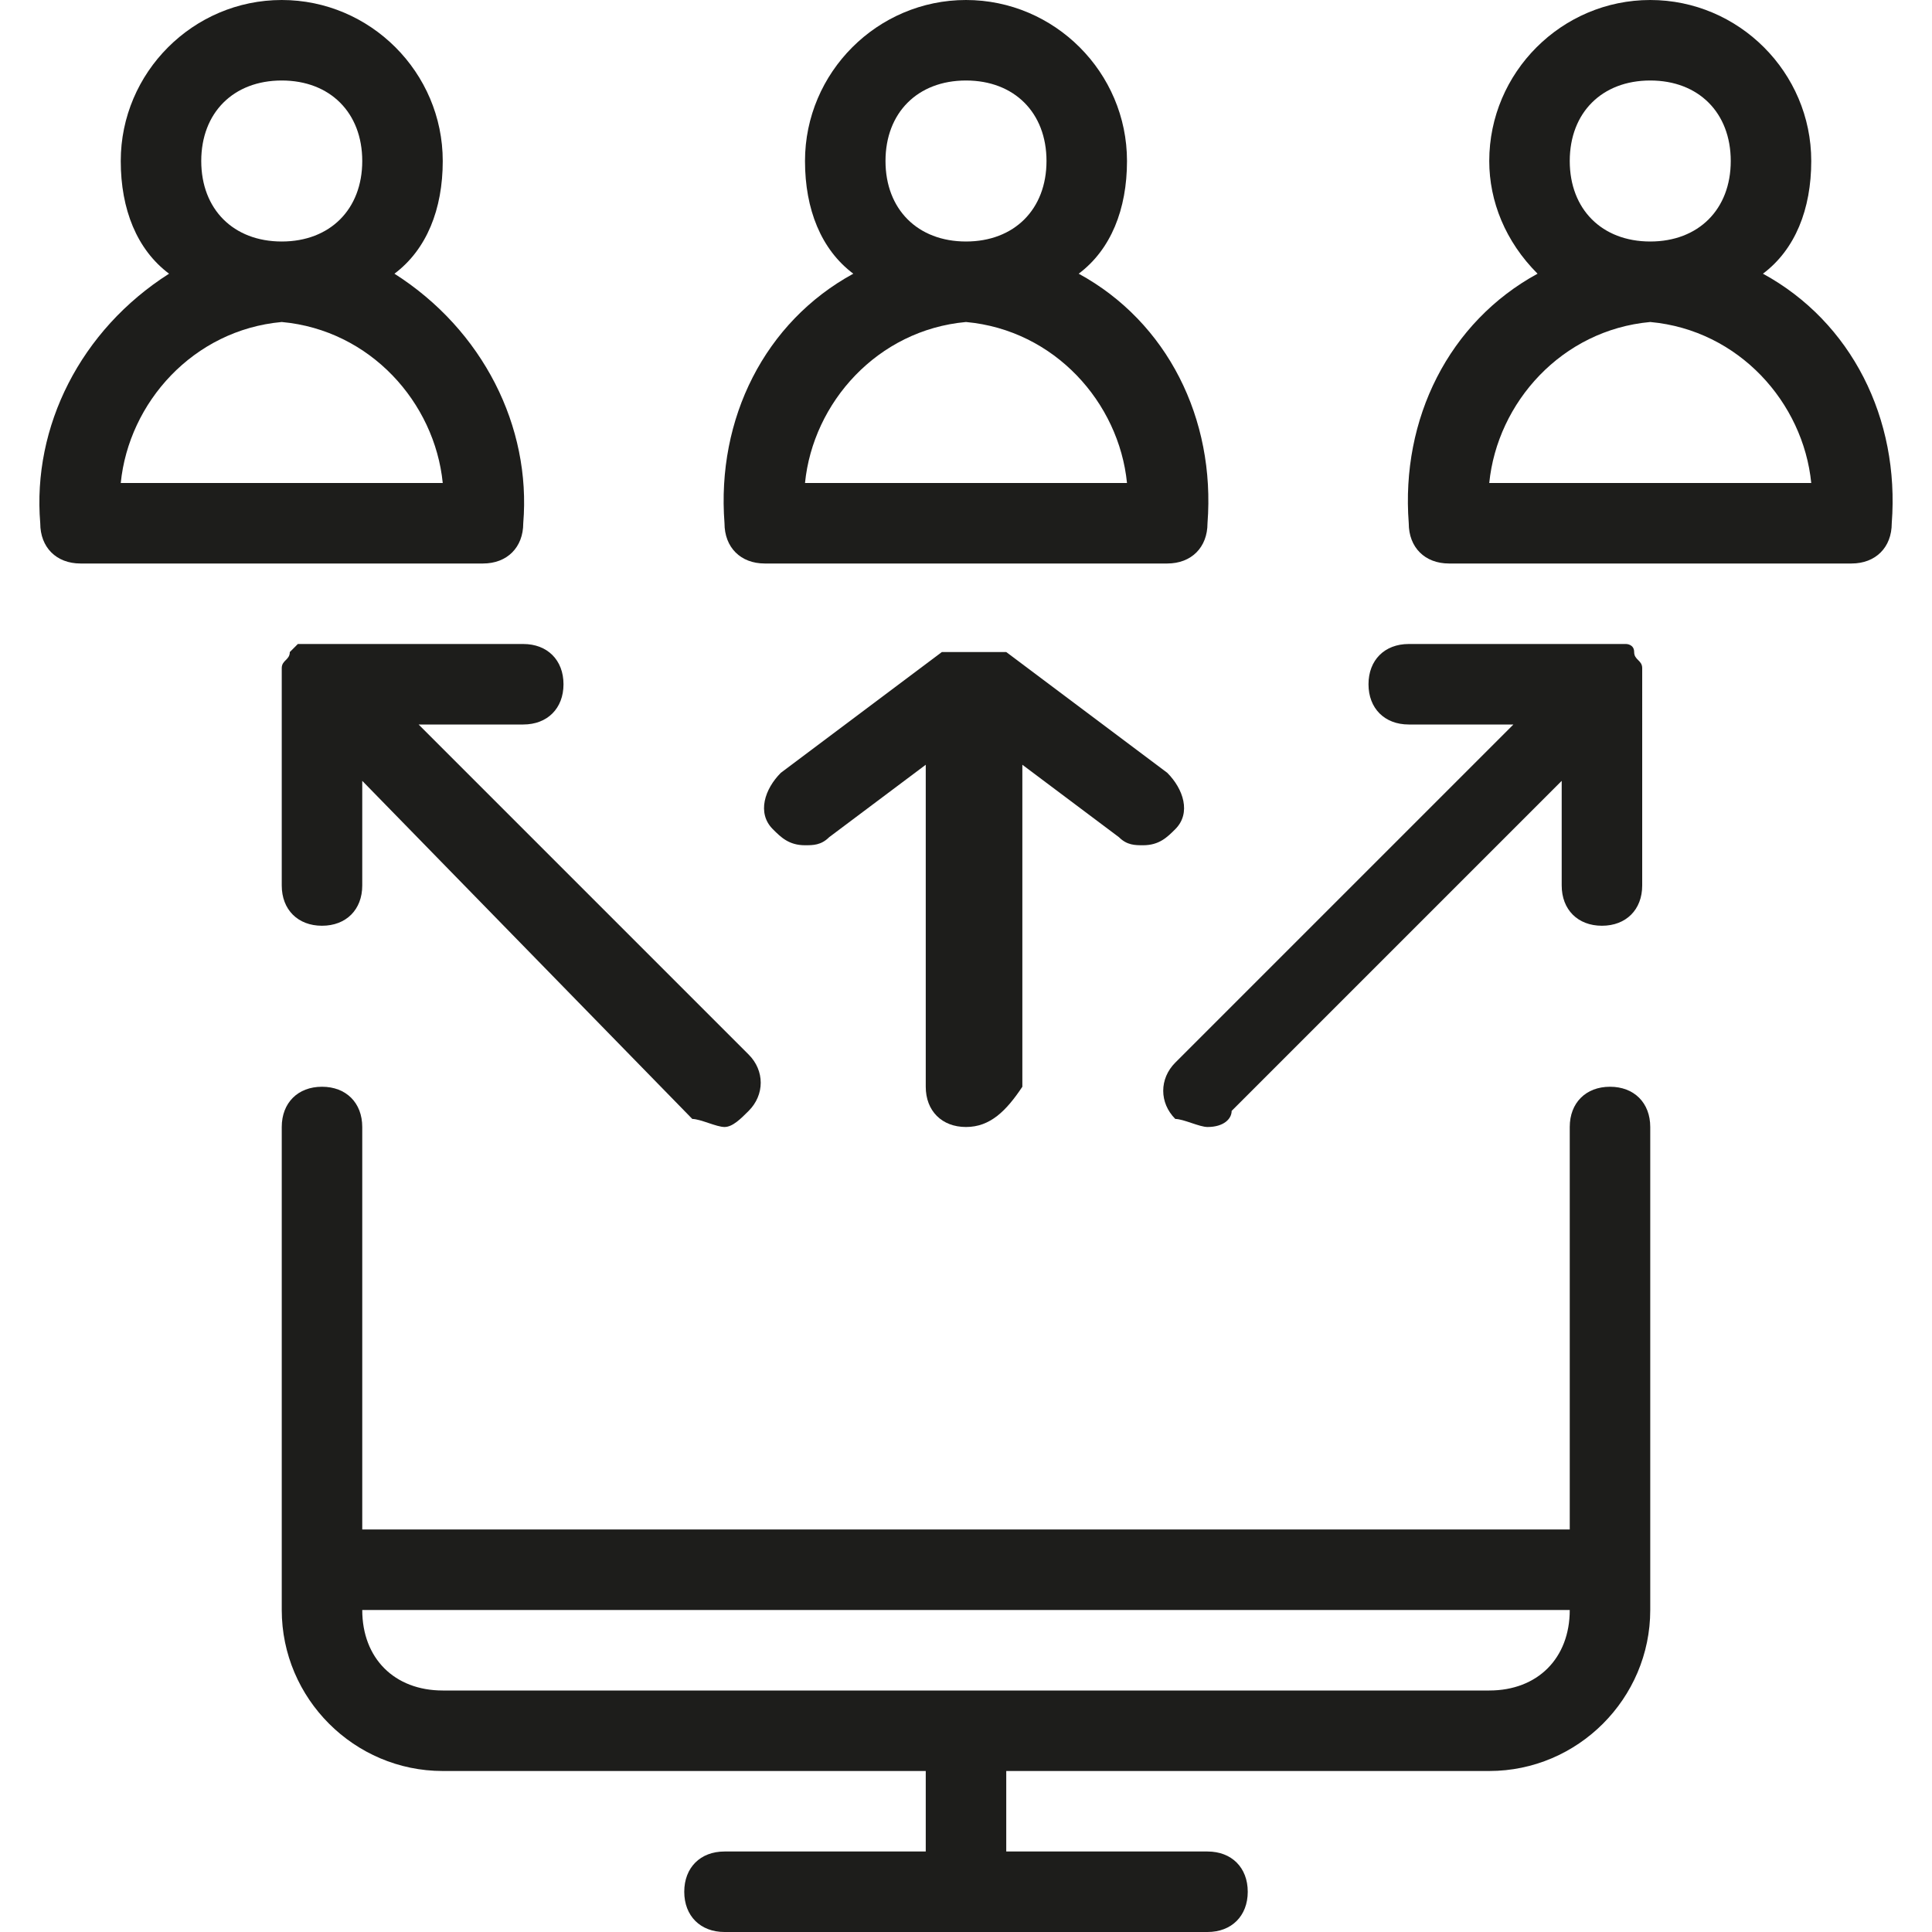
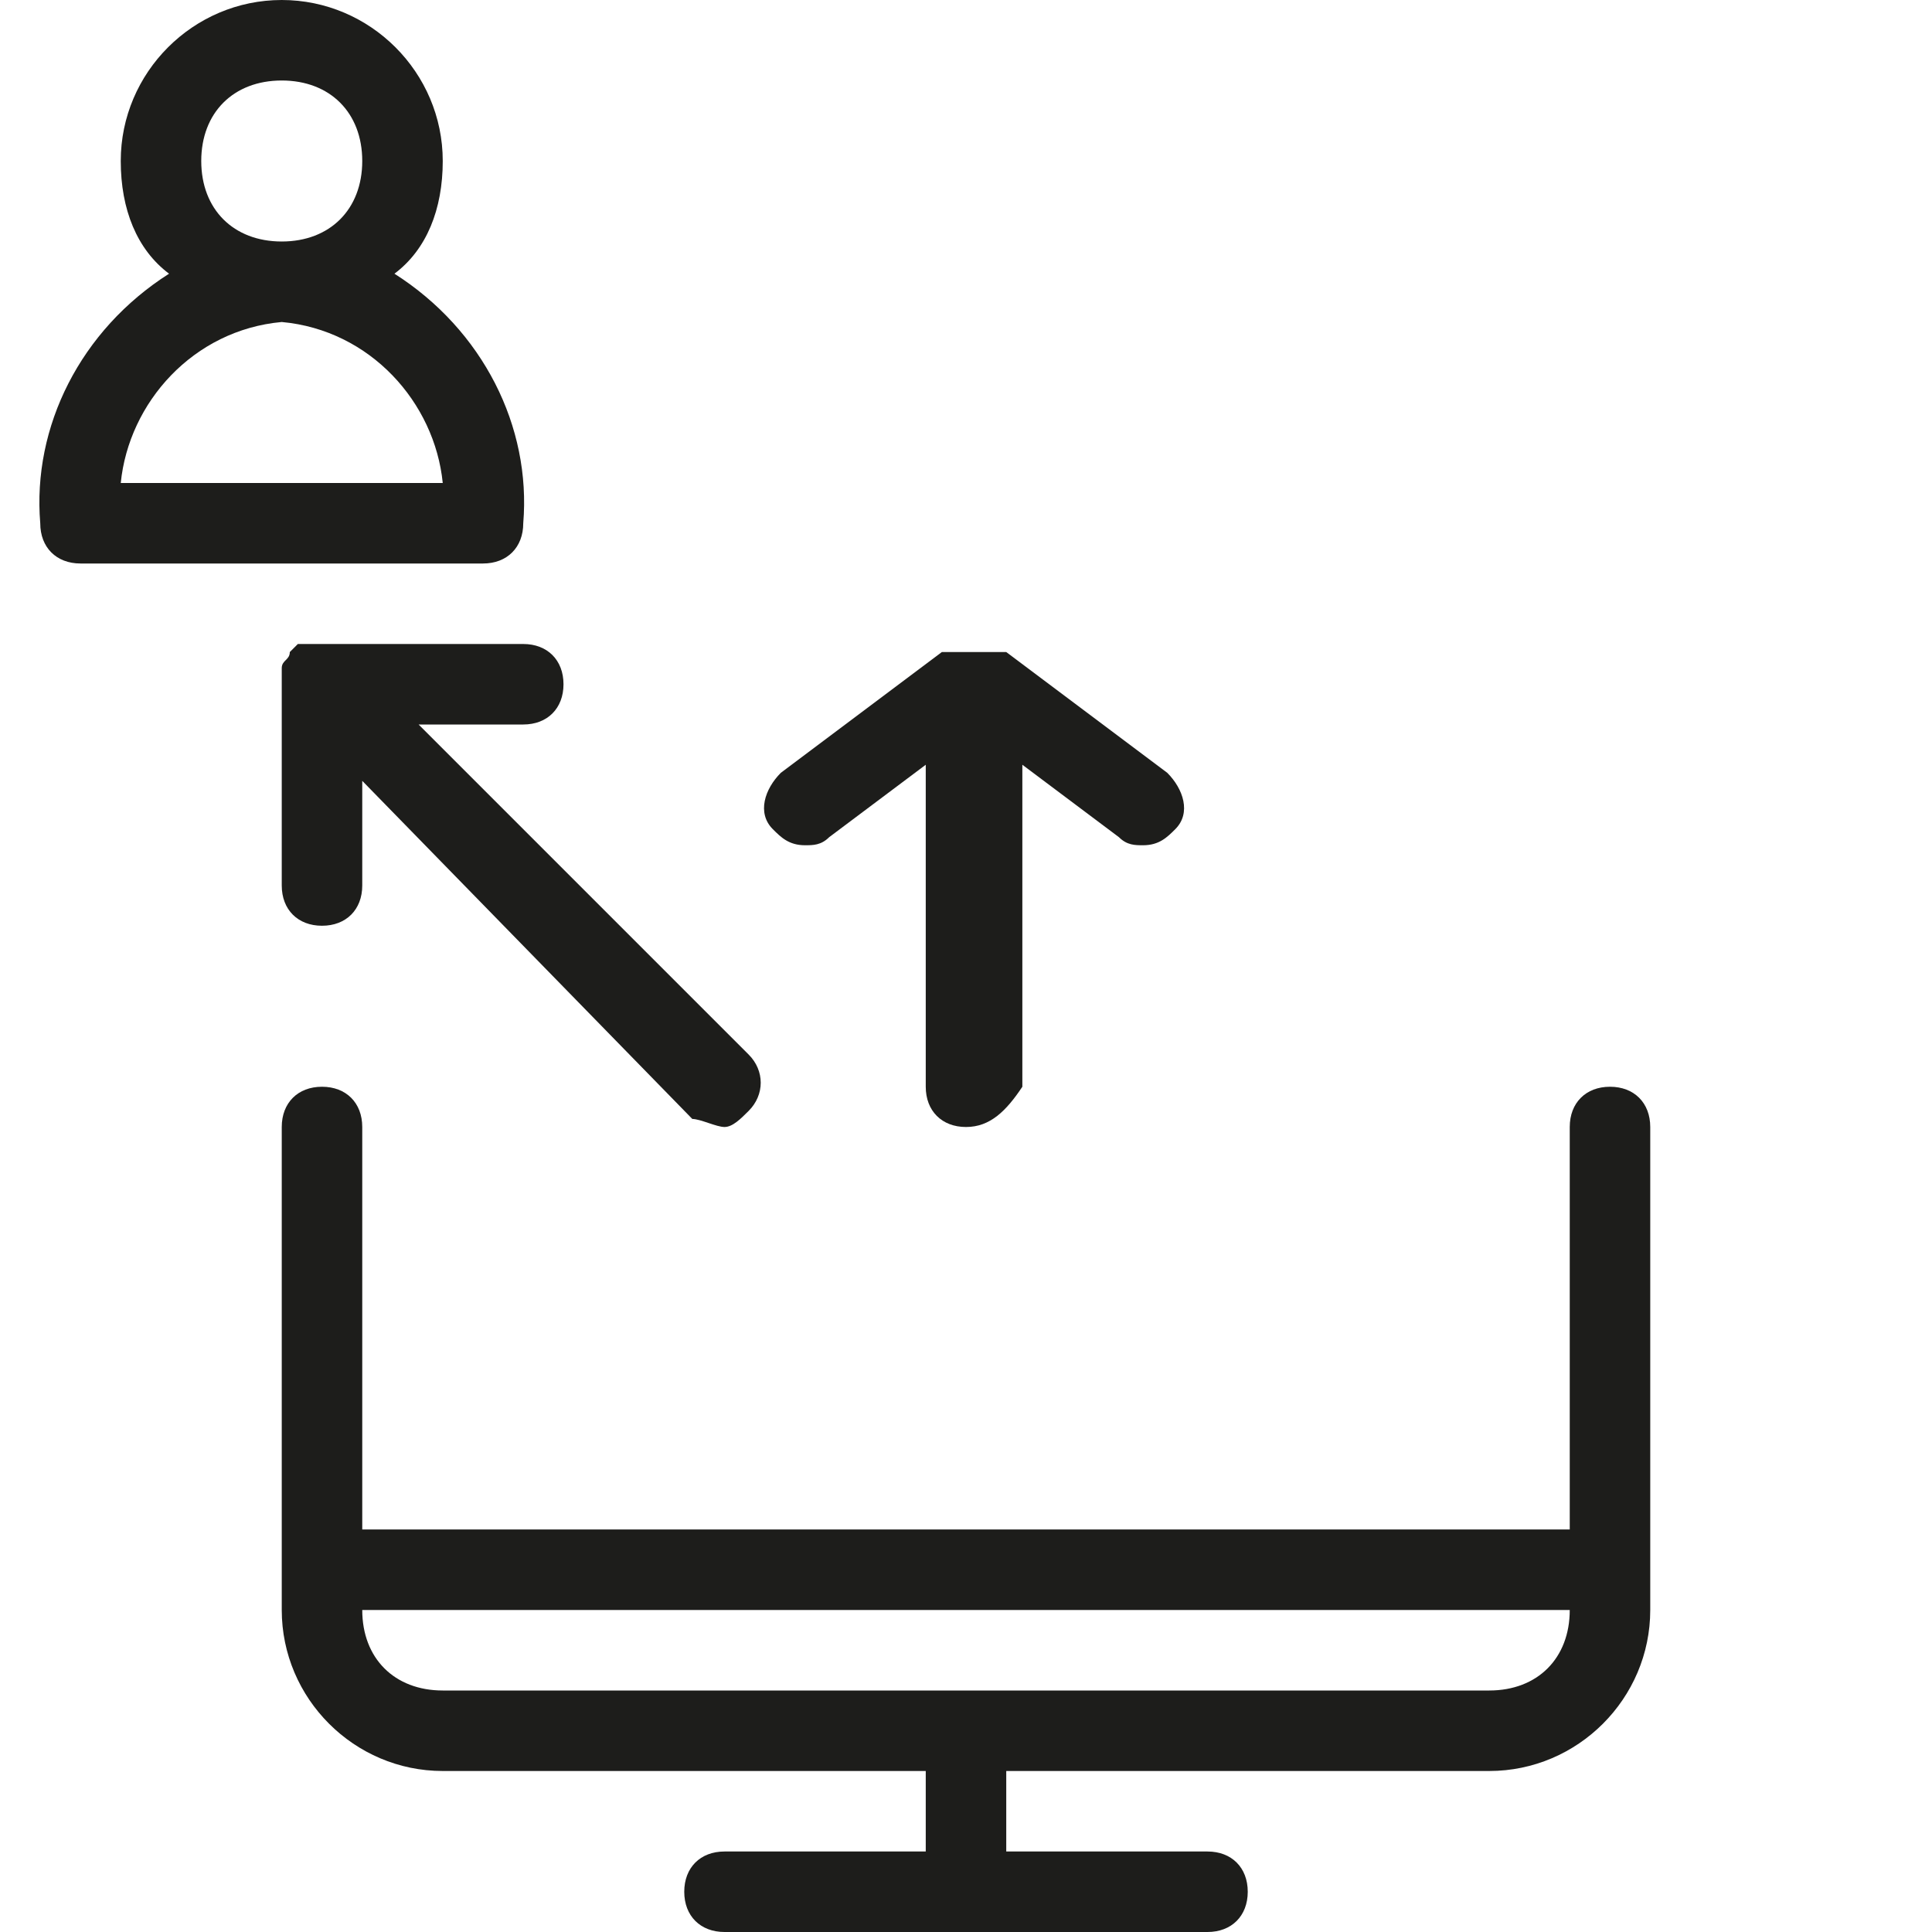
<svg xmlns="http://www.w3.org/2000/svg" version="1.1" id="Layer_1" x="0px" y="0px" viewBox="0 0 24 24" style="enable-background:new 0 0 24 24;" xml:space="preserve">
  <style type="text/css">
	.st0{fill:#1D1D1B;}
</style>
  <g>
    <path class="st0" d="M9,24c-0.3,0-0.5-0.2-0.5-0.5S8.7,23,9,23h2.5v-1h-6c-1.1,0-2-0.9-2-2v-6c0-0.3,0.2-0.5,0.5-0.5   s0.5,0.2,0.5,0.5v5h15v-5c0-0.3,0.2-0.5,0.5-0.5s0.5,0.2,0.5,0.5v6c0,1.1-0.9,2-2,2h-6v1H15c0.3,0,0.5,0.2,0.5,0.5S15.3,24,15,24H9   z M4.5,20c0,0.6,0.4,1,1,1h13c0.6,0,1-0.4,1-1H4.5z" />
    <path class="st0" d="M9,14c-0.1,0-0.3-0.1-0.4-0.1L4.5,9.7V11c0,0.3-0.2,0.5-0.5,0.5S3.5,11.3,3.5,11V8.5c0-0.1,0-0.1,0-0.2   c0-0.1,0.1-0.1,0.1-0.2c0,0,0,0,0,0c0,0,0.1-0.1,0.1-0.1c0,0,0.1,0,0.1,0C4,8,4,8,4,8h2.5C6.8,8,7,8.2,7,8.5S6.8,9,6.5,9H5.2   l4.1,4.1c0.2,0.2,0.2,0.5,0,0.7C9.2,13.9,9.1,14,9,14z" />
    <path class="st0" d="M1,7C0.7,7,0.5,6.8,0.5,6.5C0.4,5.3,1,4.1,2.1,3.4C1.7,3.1,1.5,2.6,1.5,2c0-1.1,0.9-2,2-2s2,0.9,2,2   c0,0.6-0.2,1.1-0.6,1.4C6,4.1,6.6,5.3,6.5,6.5C6.5,6.8,6.3,7,6,7H1z M5.5,6c-0.1-1-0.9-1.9-2-2c-1.1,0.1-1.9,1-2,2H5.5z M3.5,1   c-0.6,0-1,0.4-1,1s0.4,1,1,1s1-0.4,1-1S4.1,1,3.5,1z" />
-     <path class="st0" d="M18,7c-0.3,0-0.5-0.2-0.5-0.5c-0.1-1.3,0.5-2.5,1.6-3.1c-0.4-0.4-0.6-0.9-0.6-1.4c0-1.1,0.9-2,2-2s2,0.9,2,2   c0,0.6-0.2,1.1-0.6,1.4c1.1,0.6,1.7,1.8,1.6,3.1C23.5,6.8,23.3,7,23,7H18z M22.5,6c-0.1-1-0.9-1.9-2-2c-1.1,0.1-1.9,1-2,2H22.5z    M20.5,1c-0.6,0-1,0.4-1,1s0.4,1,1,1s1-0.4,1-1S21.1,1,20.5,1z" />
-     <path class="st0" d="M9.5,7C9.2,7,9,6.8,9,6.5c-0.1-1.3,0.5-2.5,1.6-3.1C10.2,3.1,10,2.6,10,2c0-1.1,0.9-2,2-2s2,0.9,2,2   c0,0.6-0.2,1.1-0.6,1.4c1.1,0.6,1.7,1.8,1.6,3.1C15,6.8,14.8,7,14.5,7H9.5z M14,6c-0.1-1-0.9-1.9-2-2c-1.1,0.1-1.9,1-2,2H14z M12,1   c-0.6,0-1,0.4-1,1s0.4,1,1,1c0.6,0,1-0.4,1-1S12.6,1,12,1z" />
-     <path class="st0" d="M15,14c-0.1,0-0.3-0.1-0.4-0.1c-0.2-0.2-0.2-0.5,0-0.7L18.8,9h-1.3C17.2,9,17,8.8,17,8.5S17.2,8,17.5,8H20   c0,0,0,0,0.1,0c0,0,0.1,0,0.1,0c0,0,0.1,0,0.1,0.1c0,0,0,0,0,0c0,0.1,0.1,0.1,0.1,0.2c0,0.1,0,0.1,0,0.2V11c0,0.3-0.2,0.5-0.5,0.5   s-0.5-0.2-0.5-0.5V9.7l-4.1,4.1C15.3,13.9,15.2,14,15,14z" />
    <path class="st0" d="M12,14c-0.3,0-0.5-0.2-0.5-0.5v-4l-1.2,0.9c-0.1,0.1-0.2,0.1-0.3,0.1c-0.2,0-0.3-0.1-0.4-0.2   c-0.2-0.2-0.1-0.5,0.1-0.7l2-1.5c0,0,0.1,0,0.1,0c0,0,0,0,0.1,0c0.1,0,0.1,0,0.2,0c0,0,0,0,0,0c0.1,0,0.1,0,0.2,0c0,0,0,0,0.1,0   c0,0,0,0,0.1,0l2,1.5c0.2,0.2,0.3,0.5,0.1,0.7c-0.1,0.1-0.2,0.2-0.4,0.2c-0.1,0-0.2,0-0.3-0.1l-1.2-0.9v4C12.5,13.8,12.3,14,12,14z   " />
  </g>
</svg>